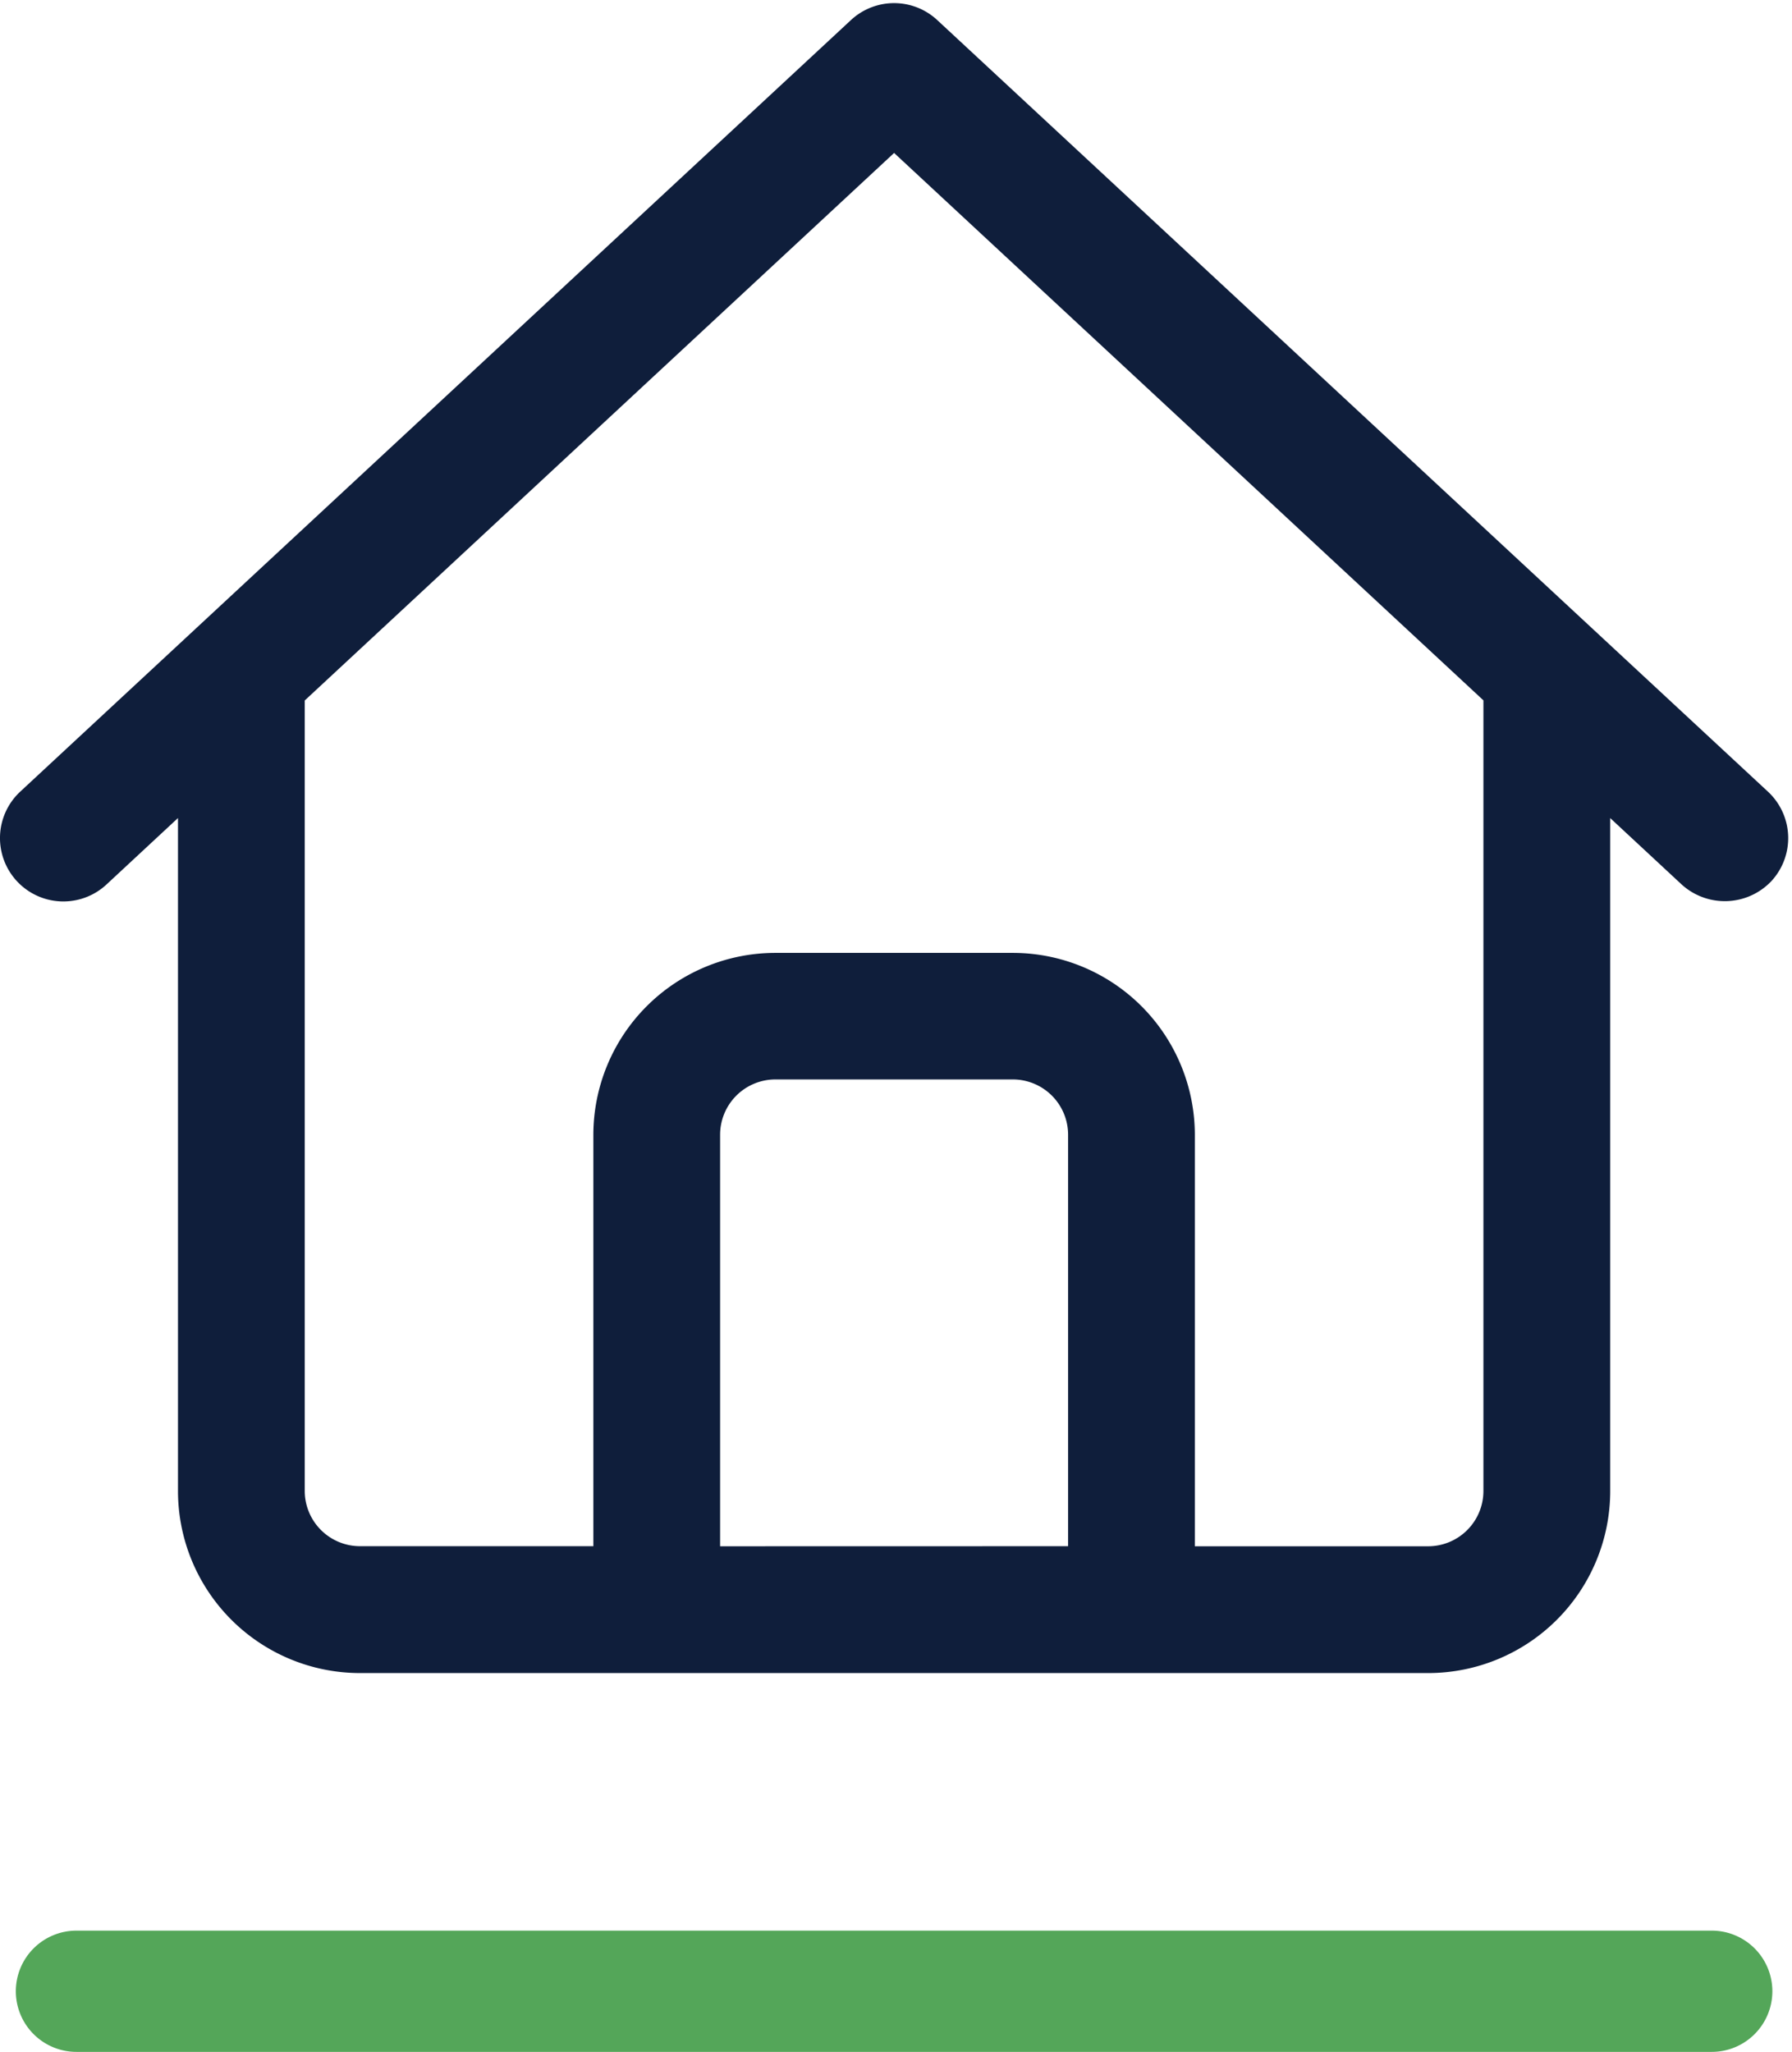
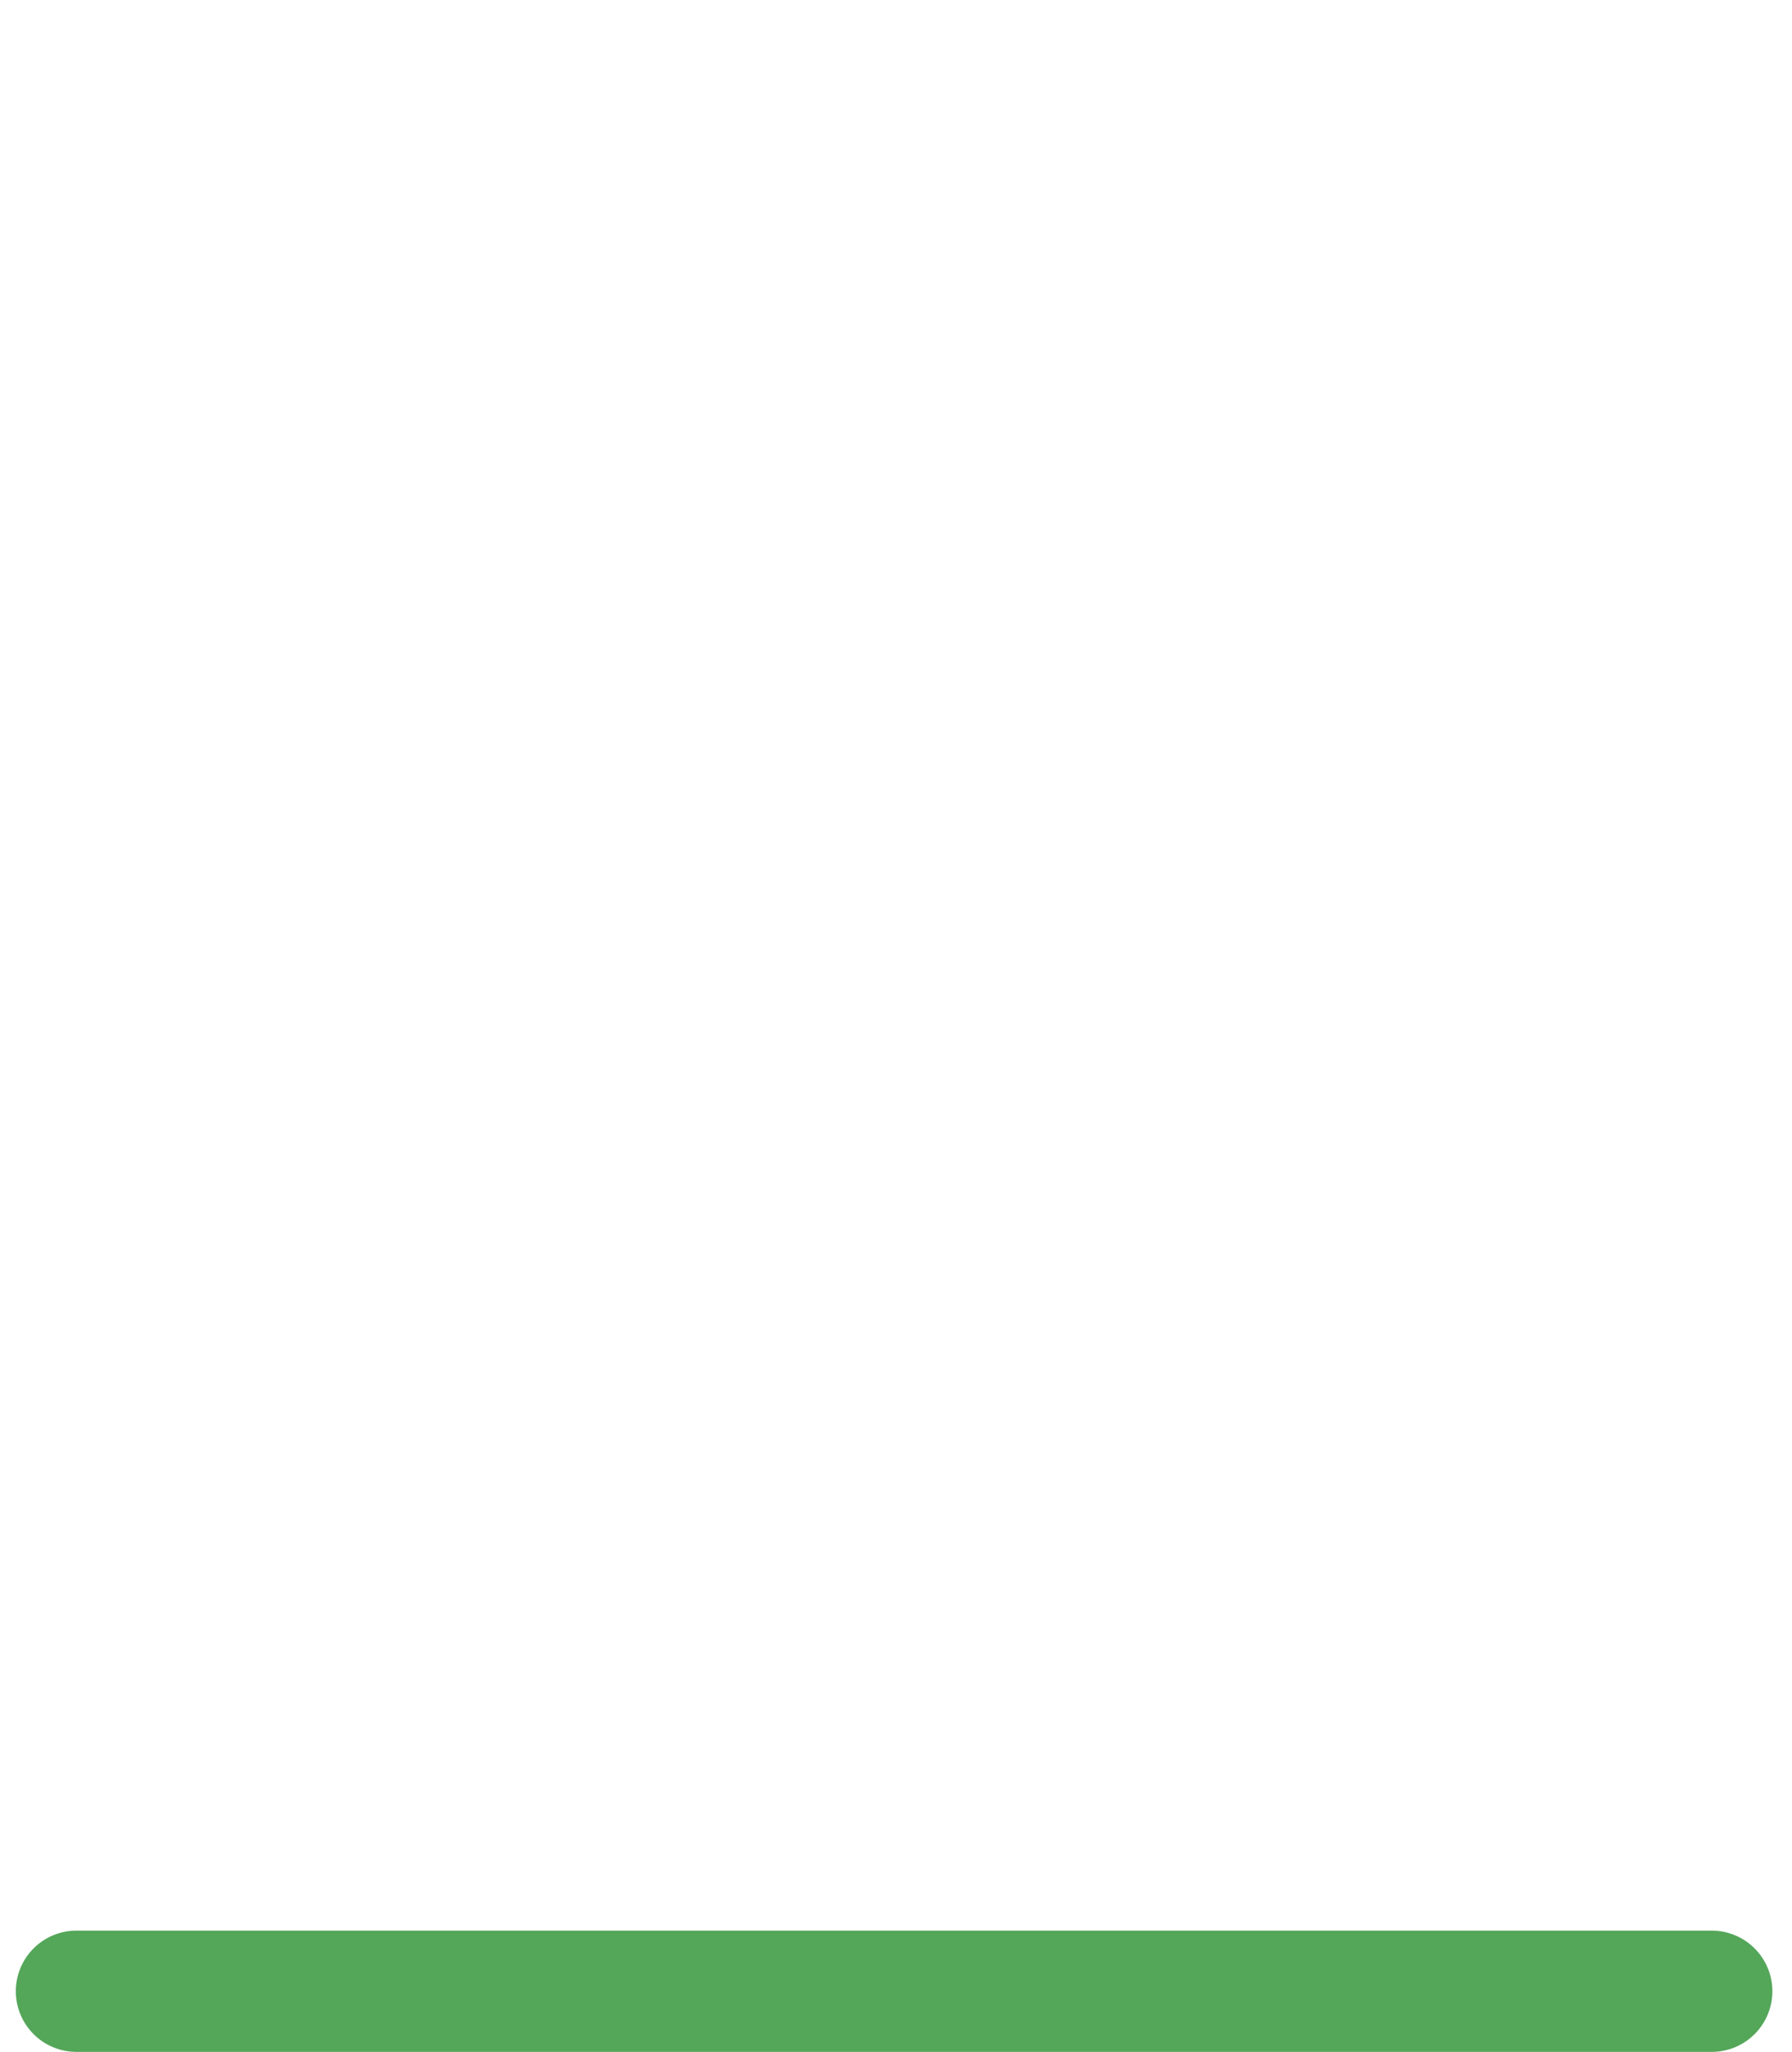
<svg xmlns="http://www.w3.org/2000/svg" width="44.35" height="50.768">
-   <path fill="#0f1e3b" stroke="#0f1e3b" stroke-width=".2" d="M23.128.57a1.469 1.469 0 00-2 0L.568 19.661a1.468 1.468 0 102 2.15l1.937-1.8V36.89a4.406 4.406 0 004.406 4.406h26.434a4.406 4.406 0 004.406-4.406V20.012l1.937 1.8a1.488 1.488 0 002.075-.075 1.469 1.469 0 00-.075-2.075zm-5.406 37.789V28.077a1.469 1.469 0 011.469-1.469h5.874a1.469 1.469 0 011.469 1.469v10.28zm19.091-1.469a1.469 1.469 0 01-1.469 1.469h-5.873V28.077a4.406 4.406 0 00-4.406-4.4h-5.874a4.406 4.406 0 00-4.406 4.4v10.28H8.911a1.469 1.469 0 01-1.469-1.469v-19.6l14.686-13.64 14.685 13.637z" />
  <path fill="#54a659" d="M42.364 50.769H1.892a1.5 1.5 0 01-1.5-1.5 1.5 1.5 0 011.5-1.5h40.472a1.5 1.5 0 011.5 1.5 1.5 1.5 0 01-1.5 1.5z" />
</svg>